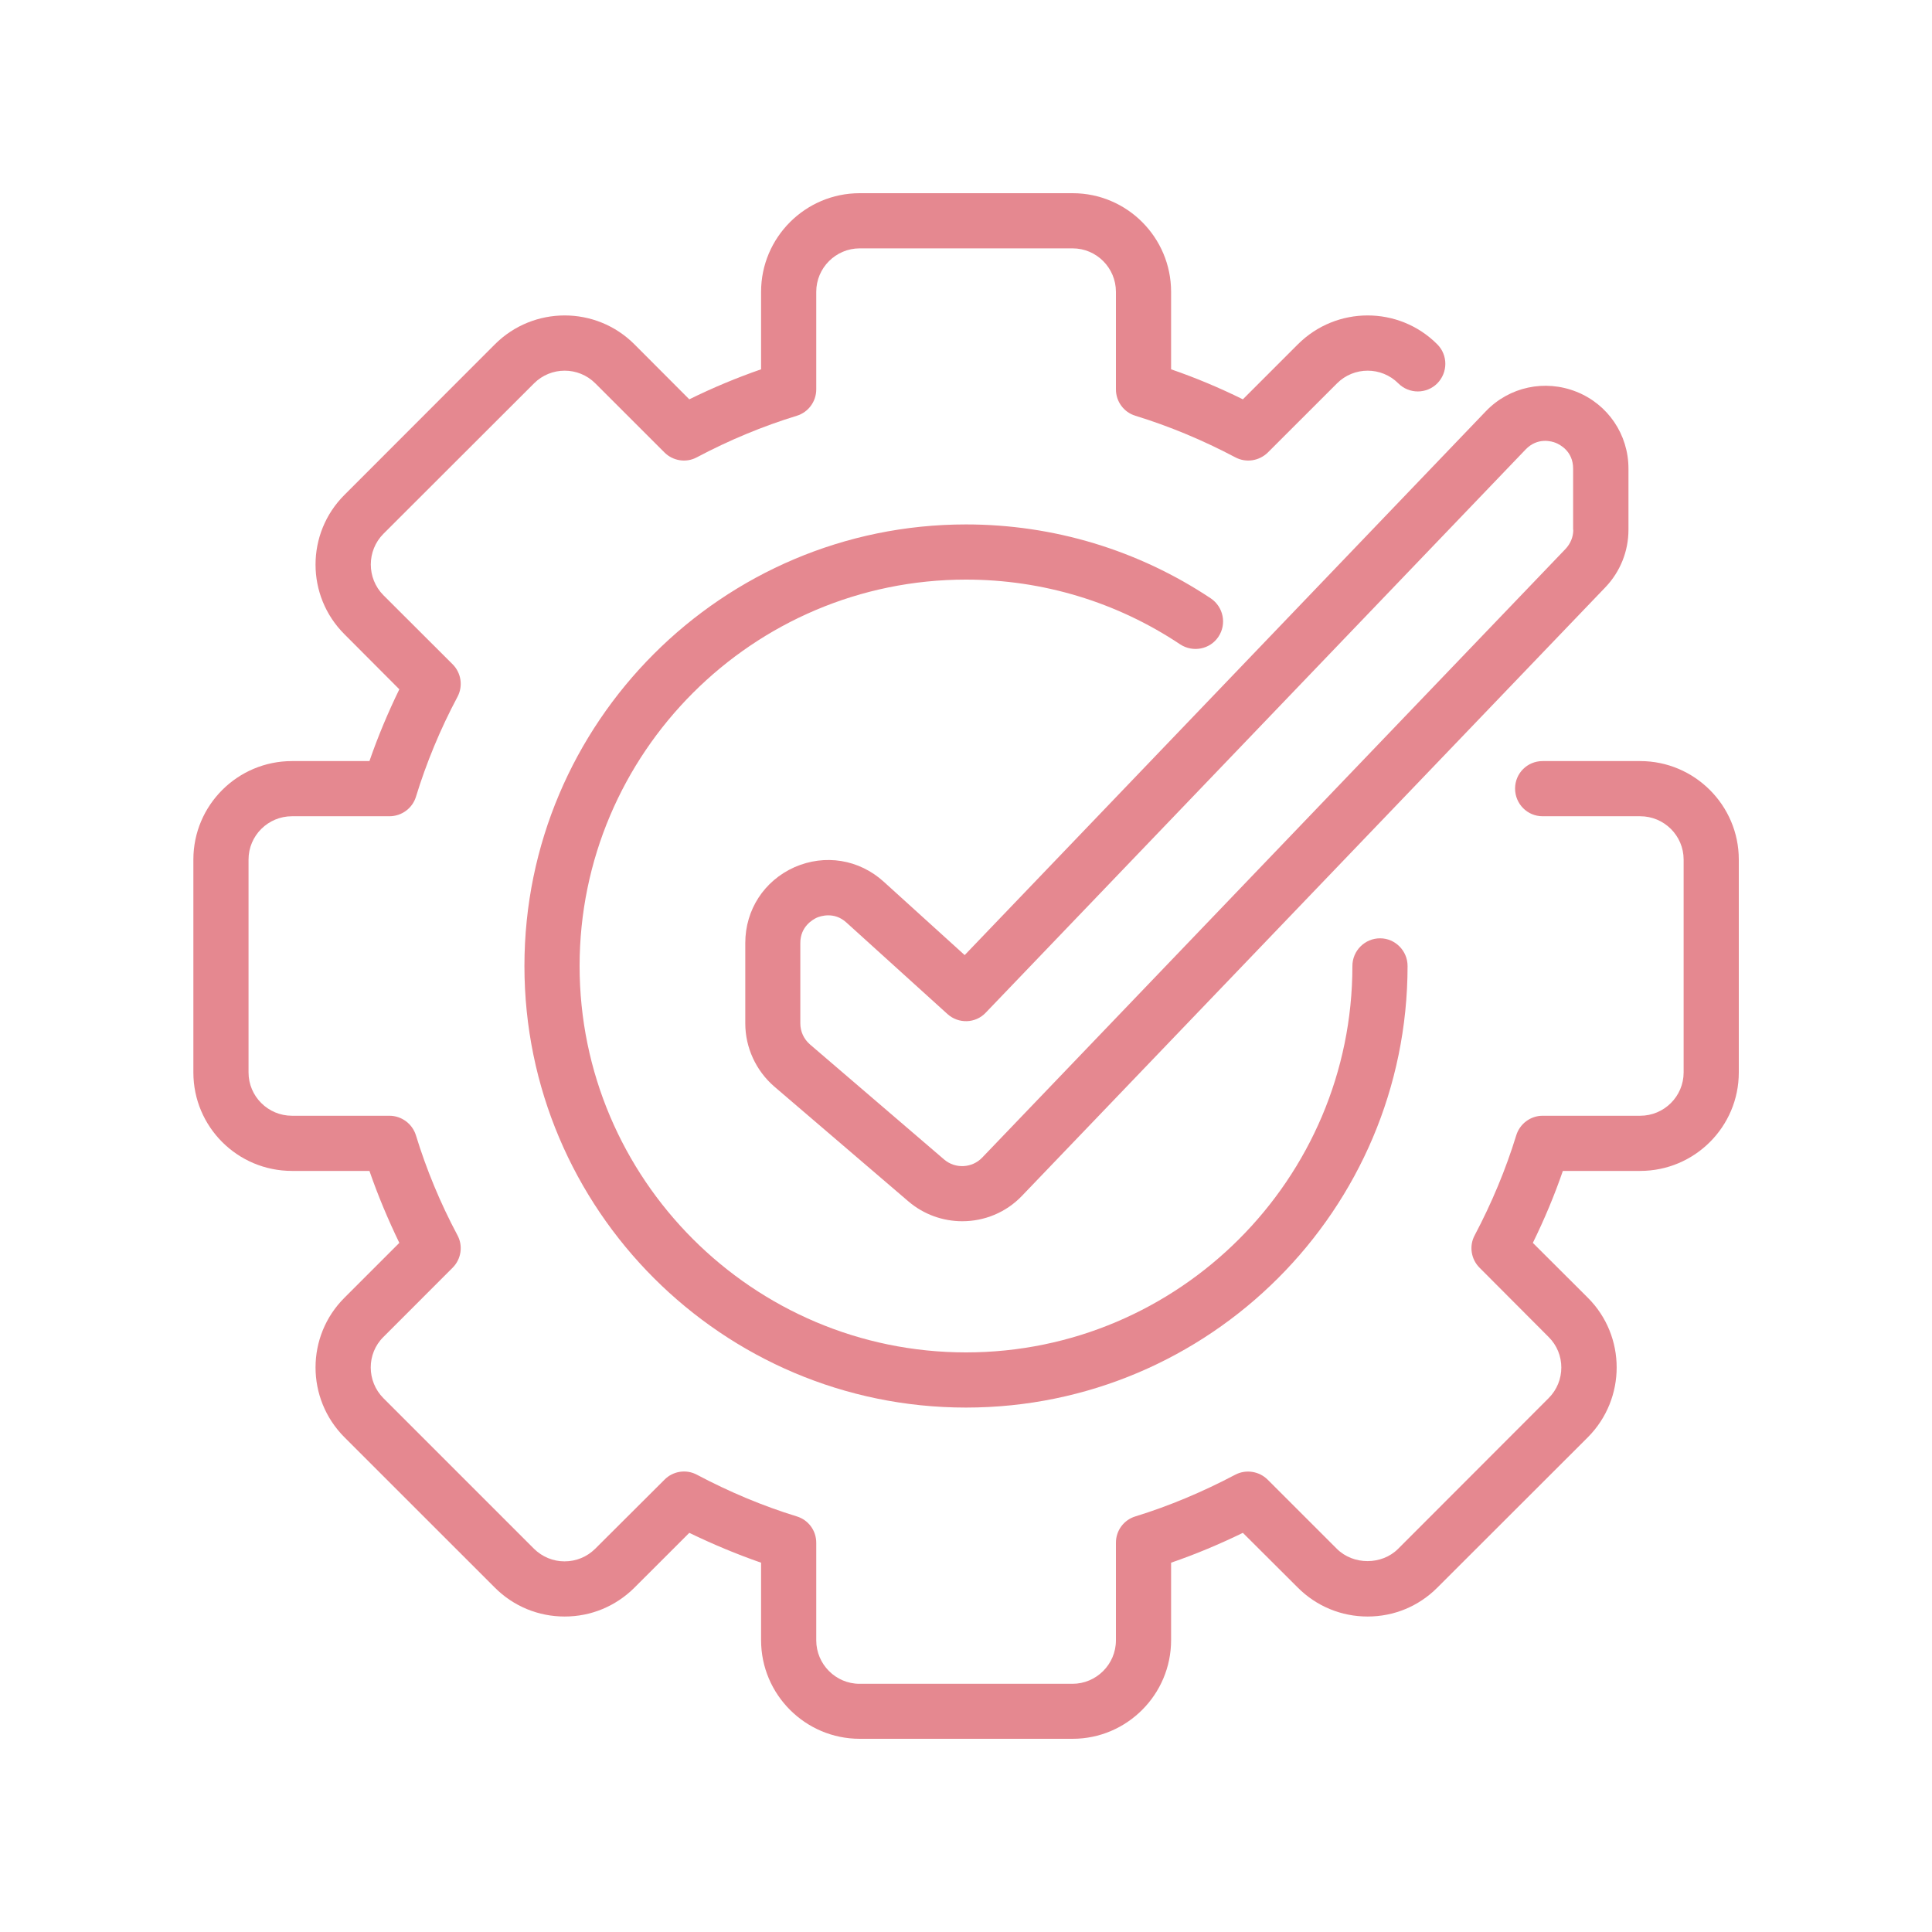
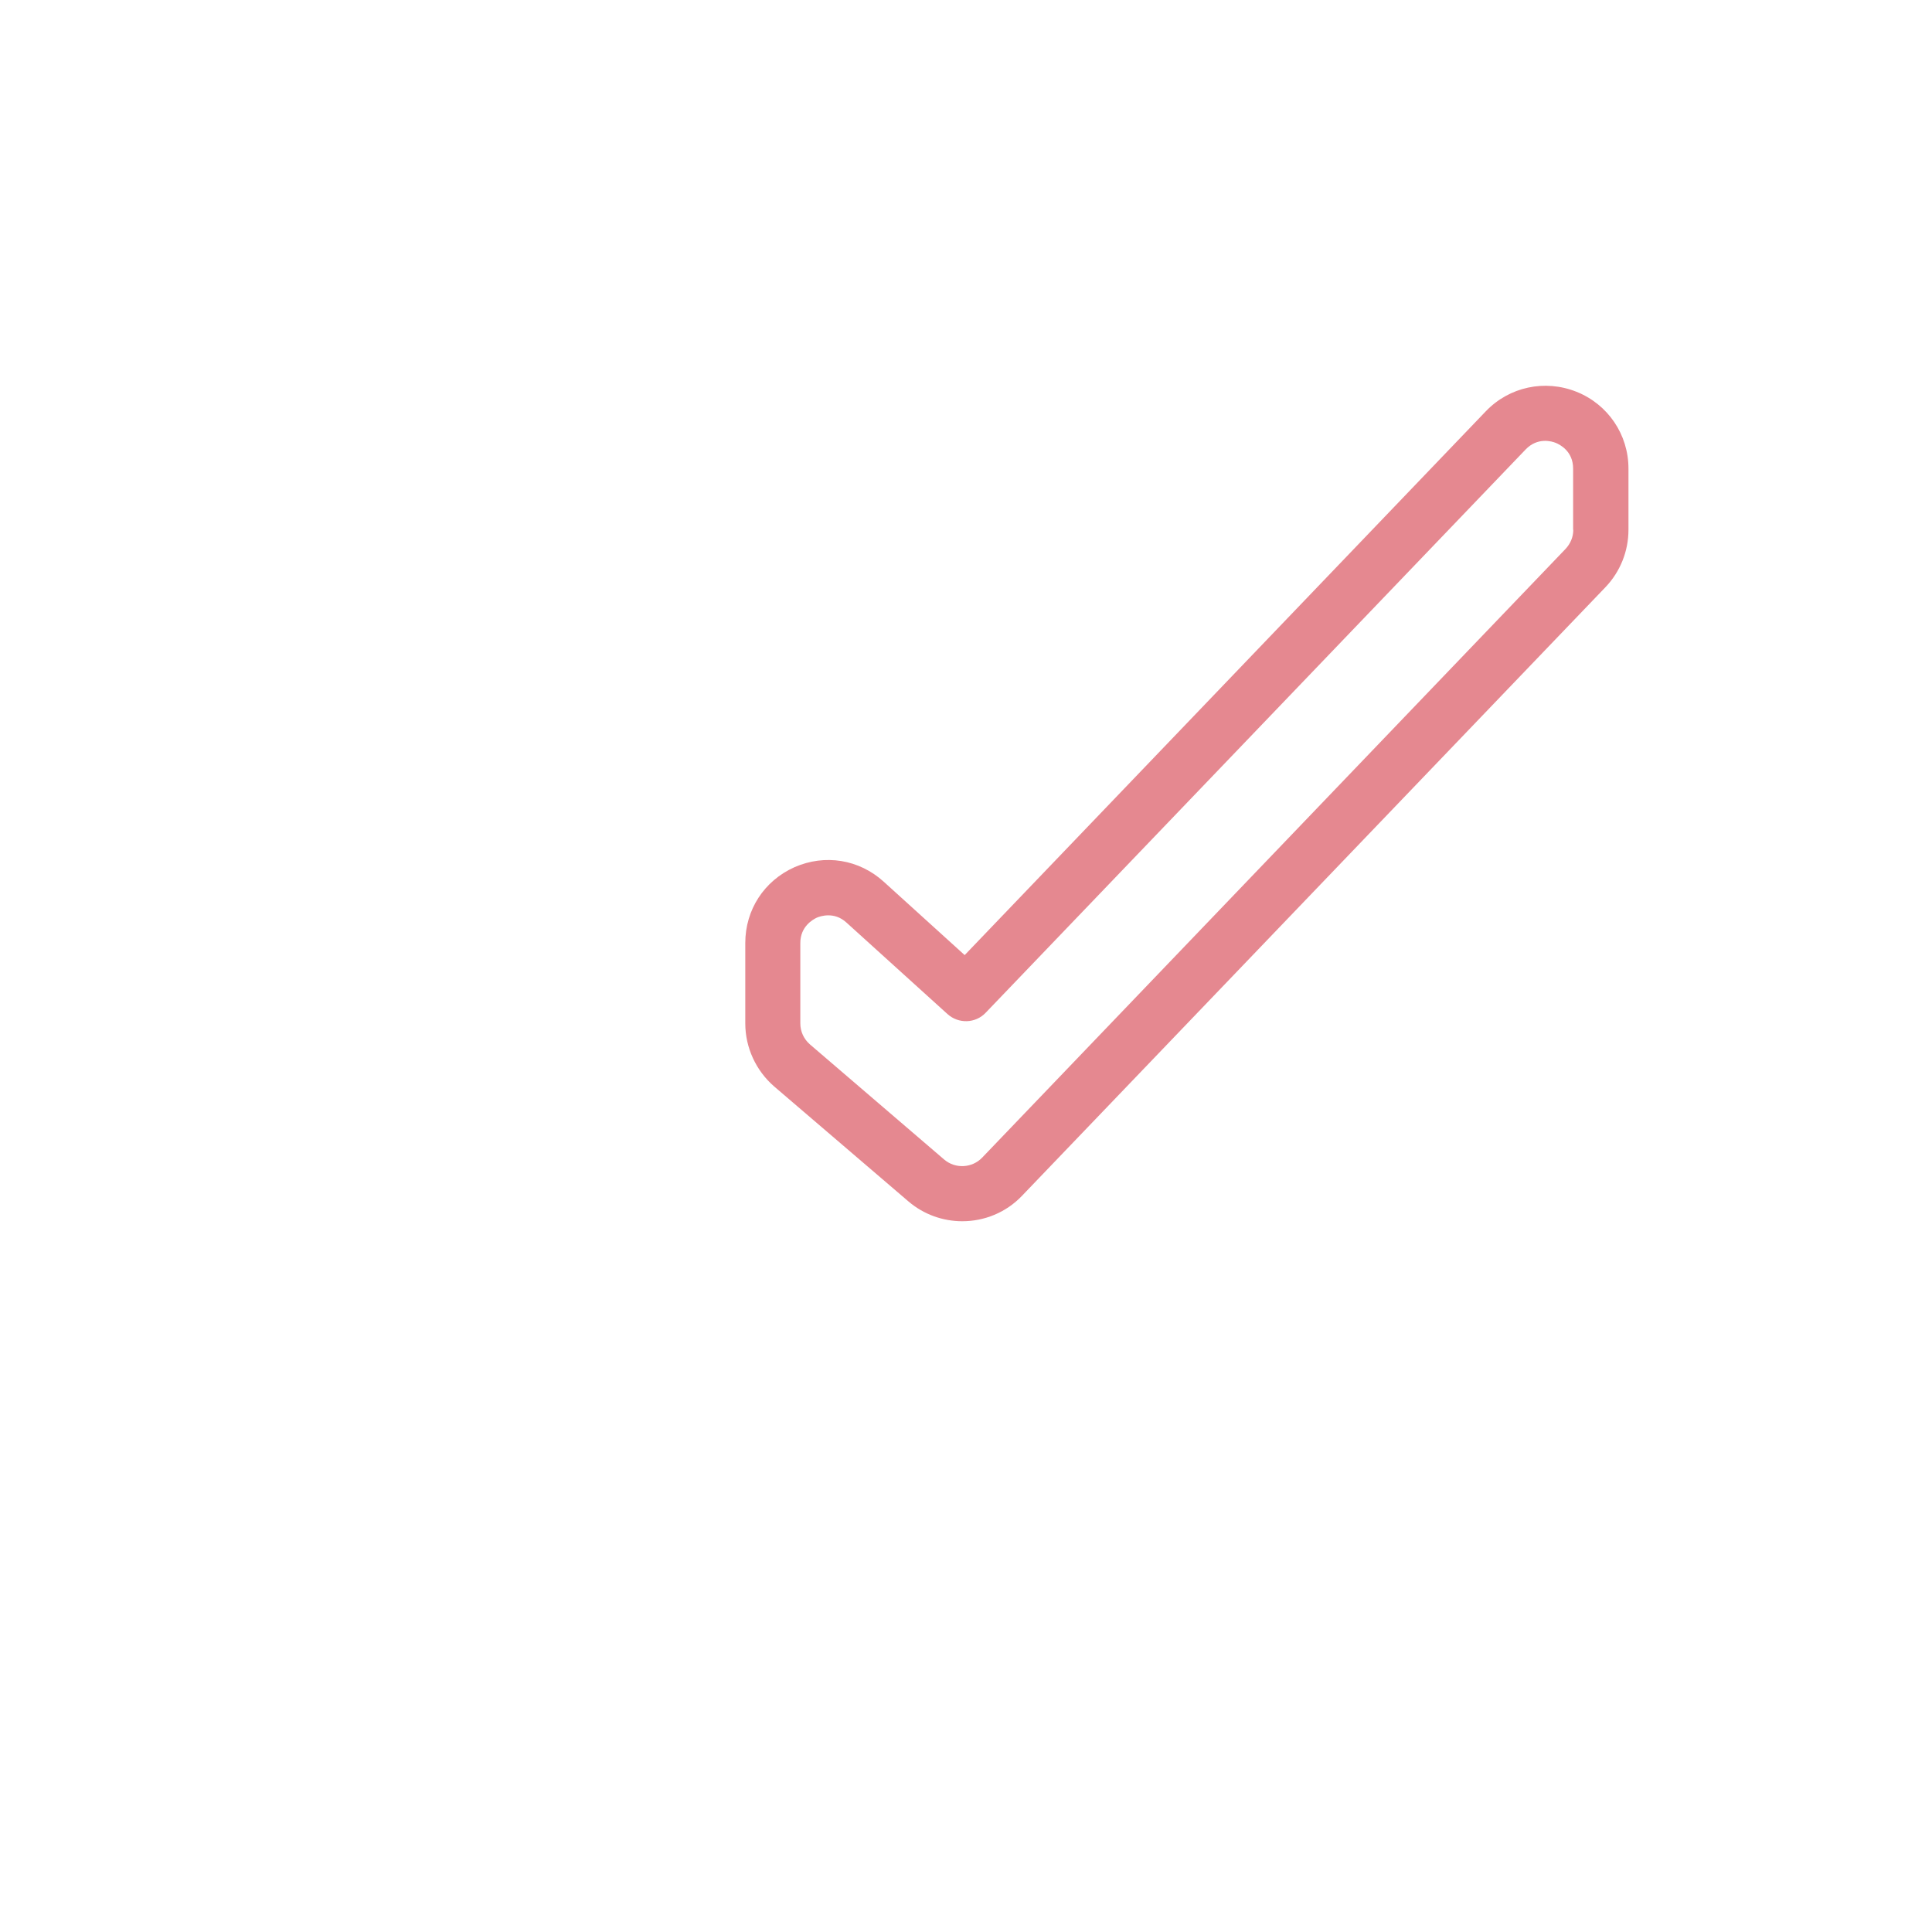
<svg xmlns="http://www.w3.org/2000/svg" width="60" zoomAndPan="magnify" viewBox="0 0 45 45" height="60" preserveAspectRatio="xMidYMid meet" version="1.0">
  <defs>
    <clipPath id="fce90f4f88">
-       <path d="M 4.5 4.5 L 40.5 4.5 L 40.5 40.5 L 4.5 40.5 Z M 4.5 4.5 " clip-rule="nonzero" />
-     </clipPath>
+       </clipPath>
  </defs>
  <g clip-path="url(#fce90f4f88)">
    <path fill="#e58890" d="M 38.203 27.273 C 39.469 27.273 40.5 26.246 40.5 24.98 L 40.5 20.02 C 40.5 18.758 39.469 17.727 38.203 17.727 L 35.93 17.727 C 35.574 17.727 35.289 18.012 35.289 18.367 C 35.289 18.723 35.574 19.012 35.93 19.012 L 38.203 19.012 C 38.762 19.012 39.215 19.465 39.215 20.02 L 39.215 24.98 C 39.215 25.535 38.762 25.988 38.203 25.988 L 35.93 25.988 C 35.648 25.988 35.398 26.176 35.316 26.445 C 35.074 27.234 34.746 28.02 34.348 28.773 C 34.215 29.02 34.262 29.328 34.461 29.527 L 36.07 31.141 C 36.465 31.531 36.465 32.172 36.07 32.566 L 32.566 36.074 C 32.184 36.457 31.52 36.457 31.137 36.074 L 29.527 34.465 C 29.328 34.266 29.02 34.219 28.773 34.348 C 28.012 34.75 27.23 35.078 26.445 35.32 C 26.176 35.402 25.992 35.648 25.992 35.934 L 25.992 38.207 C 25.992 38.766 25.535 39.219 24.98 39.219 L 20.02 39.219 C 19.465 39.219 19.012 38.762 19.012 38.207 L 19.012 35.934 C 19.012 35.648 18.828 35.402 18.559 35.32 C 17.77 35.078 16.988 34.75 16.23 34.348 C 15.98 34.215 15.672 34.266 15.477 34.465 L 13.863 36.074 C 13.672 36.262 13.422 36.367 13.148 36.367 C 12.883 36.367 12.629 36.262 12.438 36.074 L 8.93 32.566 C 8.539 32.172 8.535 31.531 8.93 31.141 L 10.543 29.527 C 10.742 29.328 10.789 29.02 10.656 28.773 C 10.254 28.02 9.93 27.234 9.688 26.445 C 9.605 26.176 9.355 25.988 9.07 25.988 L 6.801 25.988 C 6.242 25.988 5.789 25.535 5.789 24.98 L 5.789 20.02 C 5.789 19.465 6.242 19.012 6.801 19.012 L 9.07 19.012 C 9.355 19.012 9.605 18.828 9.688 18.559 C 9.93 17.77 10.254 16.984 10.656 16.23 C 10.789 15.98 10.742 15.672 10.543 15.473 L 8.93 13.863 C 8.539 13.469 8.539 12.828 8.93 12.434 L 12.438 8.93 C 12.832 8.535 13.473 8.535 13.867 8.93 L 15.477 10.539 C 15.676 10.738 15.984 10.785 16.23 10.652 C 16.988 10.25 17.77 9.926 18.559 9.684 C 18.828 9.602 19.012 9.352 19.012 9.07 L 19.012 6.797 C 19.012 6.238 19.469 5.785 20.023 5.785 L 24.984 5.785 C 25.539 5.785 25.992 6.238 25.992 6.797 L 25.992 9.07 C 25.992 9.352 26.176 9.602 26.445 9.684 C 27.234 9.926 28.02 10.254 28.773 10.652 C 29.023 10.785 29.328 10.738 29.531 10.539 L 31.141 8.93 C 31.535 8.535 32.176 8.535 32.57 8.93 C 32.82 9.18 33.227 9.18 33.477 8.93 C 33.727 8.676 33.727 8.27 33.477 8.02 C 32.582 7.121 31.125 7.125 30.23 8.02 L 28.949 9.301 C 28.402 9.031 27.844 8.797 27.277 8.602 L 27.277 6.797 C 27.277 5.531 26.25 4.5 24.984 4.5 L 20.023 4.5 C 18.758 4.5 17.727 5.531 17.727 6.797 L 17.727 8.602 C 17.164 8.797 16.602 9.031 16.055 9.301 L 14.777 8.02 C 13.879 7.121 12.422 7.125 11.527 8.02 L 8.023 11.527 C 7.125 12.422 7.125 13.879 8.023 14.773 L 9.301 16.055 C 9.035 16.602 8.801 17.16 8.605 17.727 L 6.801 17.727 C 5.535 17.727 4.504 18.754 4.504 20.02 L 4.504 24.98 C 4.504 26.246 5.531 27.273 6.801 27.273 L 8.605 27.273 C 8.801 27.84 9.035 28.398 9.301 28.949 L 8.023 30.227 C 7.125 31.121 7.125 32.578 8.023 33.477 L 11.527 36.98 C 11.961 37.414 12.539 37.652 13.152 37.652 C 13.766 37.652 14.34 37.414 14.777 36.98 L 16.055 35.703 C 16.605 35.969 17.164 36.203 17.727 36.398 L 17.727 38.203 C 17.727 39.469 18.758 40.5 20.023 40.5 L 24.984 40.5 C 26.246 40.5 27.277 39.469 27.277 38.203 L 27.277 36.398 C 27.844 36.203 28.402 35.969 28.949 35.703 L 30.23 36.98 C 30.664 37.414 31.242 37.652 31.855 37.652 C 32.469 37.652 33.043 37.414 33.477 36.98 L 36.984 33.477 C 37.879 32.578 37.879 31.121 36.984 30.227 L 35.703 28.949 C 35.973 28.398 36.207 27.84 36.402 27.273 L 38.207 27.273 Z M 38.203 27.273 " fill-opacity="1" fill-rule="nonzero" />
  </g>
-   <path fill="#e58890" d="M 22.5 13.5 C 24.285 13.5 26.012 14.023 27.488 15.008 C 27.785 15.203 28.184 15.125 28.379 14.832 C 28.578 14.535 28.496 14.137 28.203 13.938 C 26.512 12.812 24.539 12.215 22.5 12.215 C 16.828 12.215 12.215 16.828 12.215 22.5 C 12.215 28.172 16.828 32.785 22.5 32.785 C 28.172 32.785 32.785 28.172 32.785 22.5 C 32.785 22.145 32.496 21.855 32.145 21.855 C 31.789 21.855 31.5 22.145 31.5 22.5 C 31.5 27.461 27.461 31.5 22.5 31.5 C 17.539 31.5 13.5 27.461 13.5 22.5 C 13.5 17.539 17.539 13.5 22.5 13.5 Z M 22.5 13.5 " fill-opacity="1" fill-rule="nonzero" />
  <path fill="#e58890" d="M 37.93 12.34 L 37.93 10.914 C 37.93 10.121 37.453 9.418 36.719 9.125 C 35.984 8.832 35.156 9.008 34.609 9.578 L 22.469 22.246 L 20.582 20.535 C 20.008 20.016 19.215 19.887 18.504 20.199 C 17.797 20.516 17.359 21.191 17.359 21.965 L 17.359 23.836 C 17.359 24.398 17.605 24.934 18.031 25.305 L 21.16 27.984 C 21.523 28.293 21.969 28.445 22.414 28.445 C 22.922 28.445 23.43 28.246 23.805 27.852 L 37.395 13.676 C 37.738 13.316 37.93 12.84 37.93 12.34 Z M 36.645 12.34 C 36.645 12.508 36.578 12.664 36.465 12.785 L 22.875 26.965 C 22.641 27.207 22.254 27.23 21.992 27.008 L 18.867 24.328 C 18.723 24.203 18.641 24.027 18.641 23.836 L 18.641 21.965 C 18.641 21.578 18.934 21.418 19.023 21.375 C 19.07 21.355 19.168 21.32 19.293 21.32 C 19.418 21.32 19.57 21.355 19.715 21.488 L 22.066 23.617 C 22.324 23.852 22.723 23.84 22.961 23.586 L 35.535 10.469 C 35.812 10.18 36.145 10.277 36.238 10.316 C 36.332 10.355 36.641 10.508 36.641 10.914 L 36.641 12.34 Z M 36.645 12.34 " fill-opacity="1" fill-rule="nonzero" />
</svg>